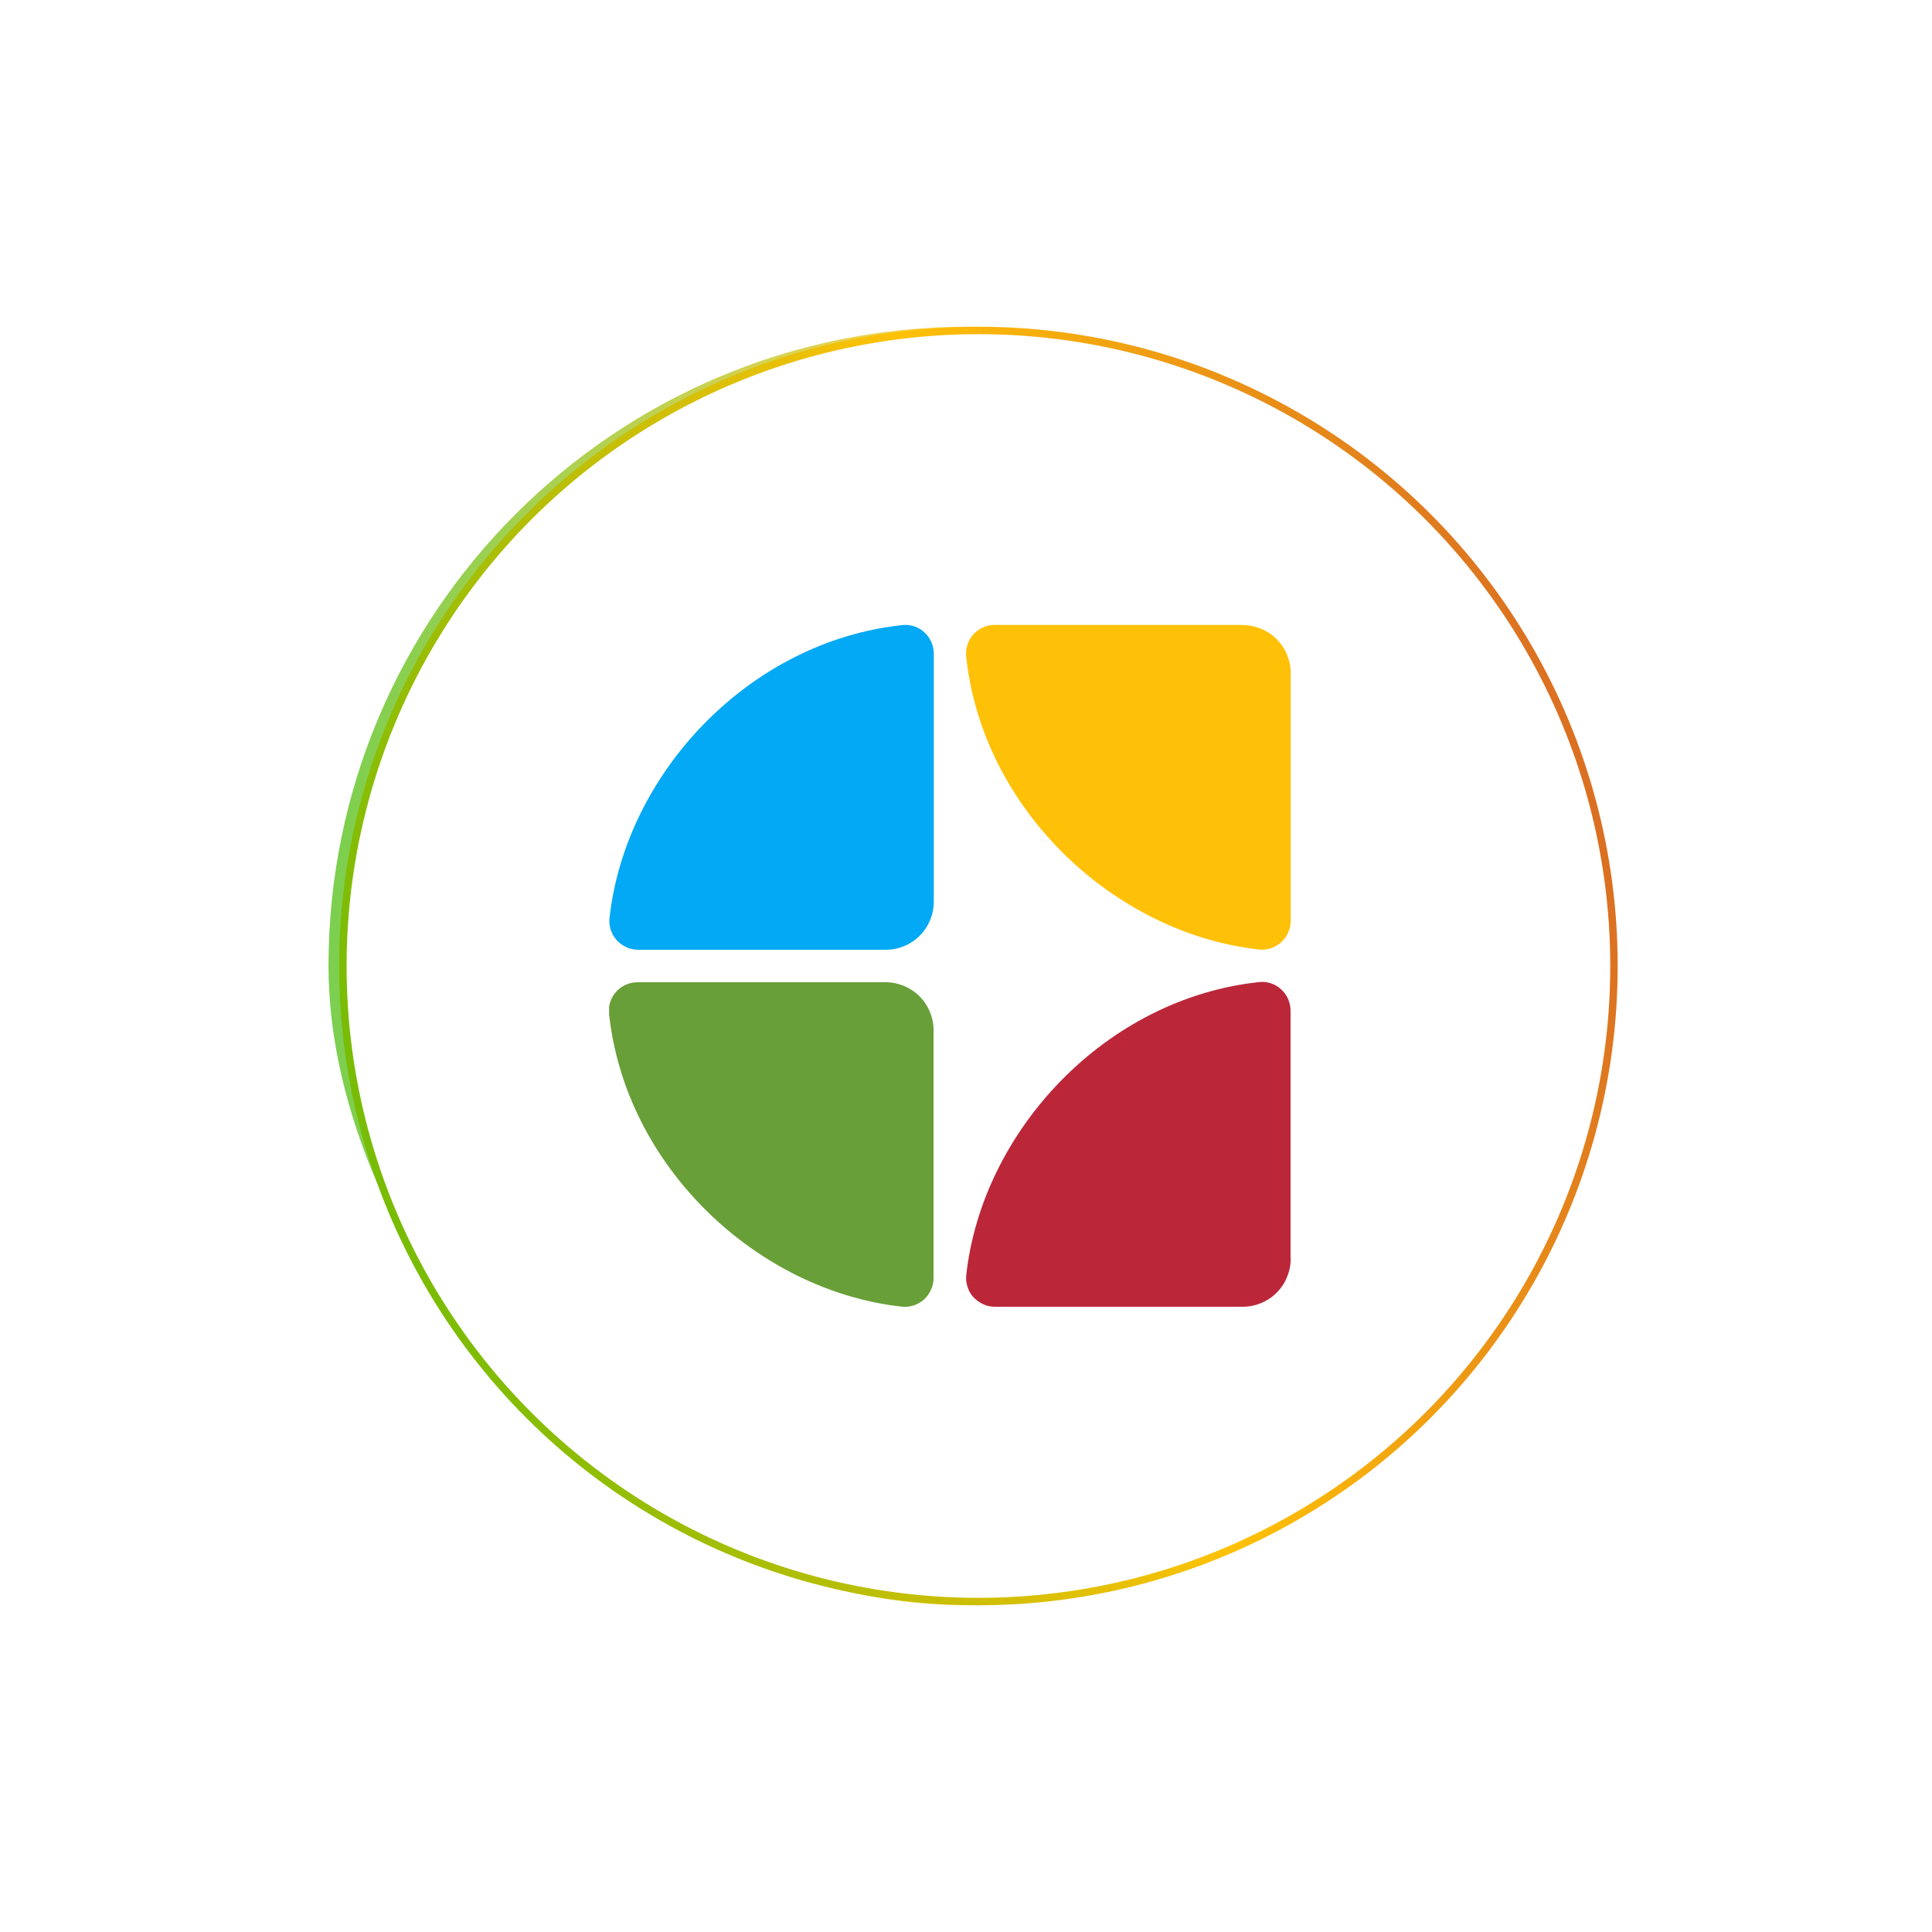
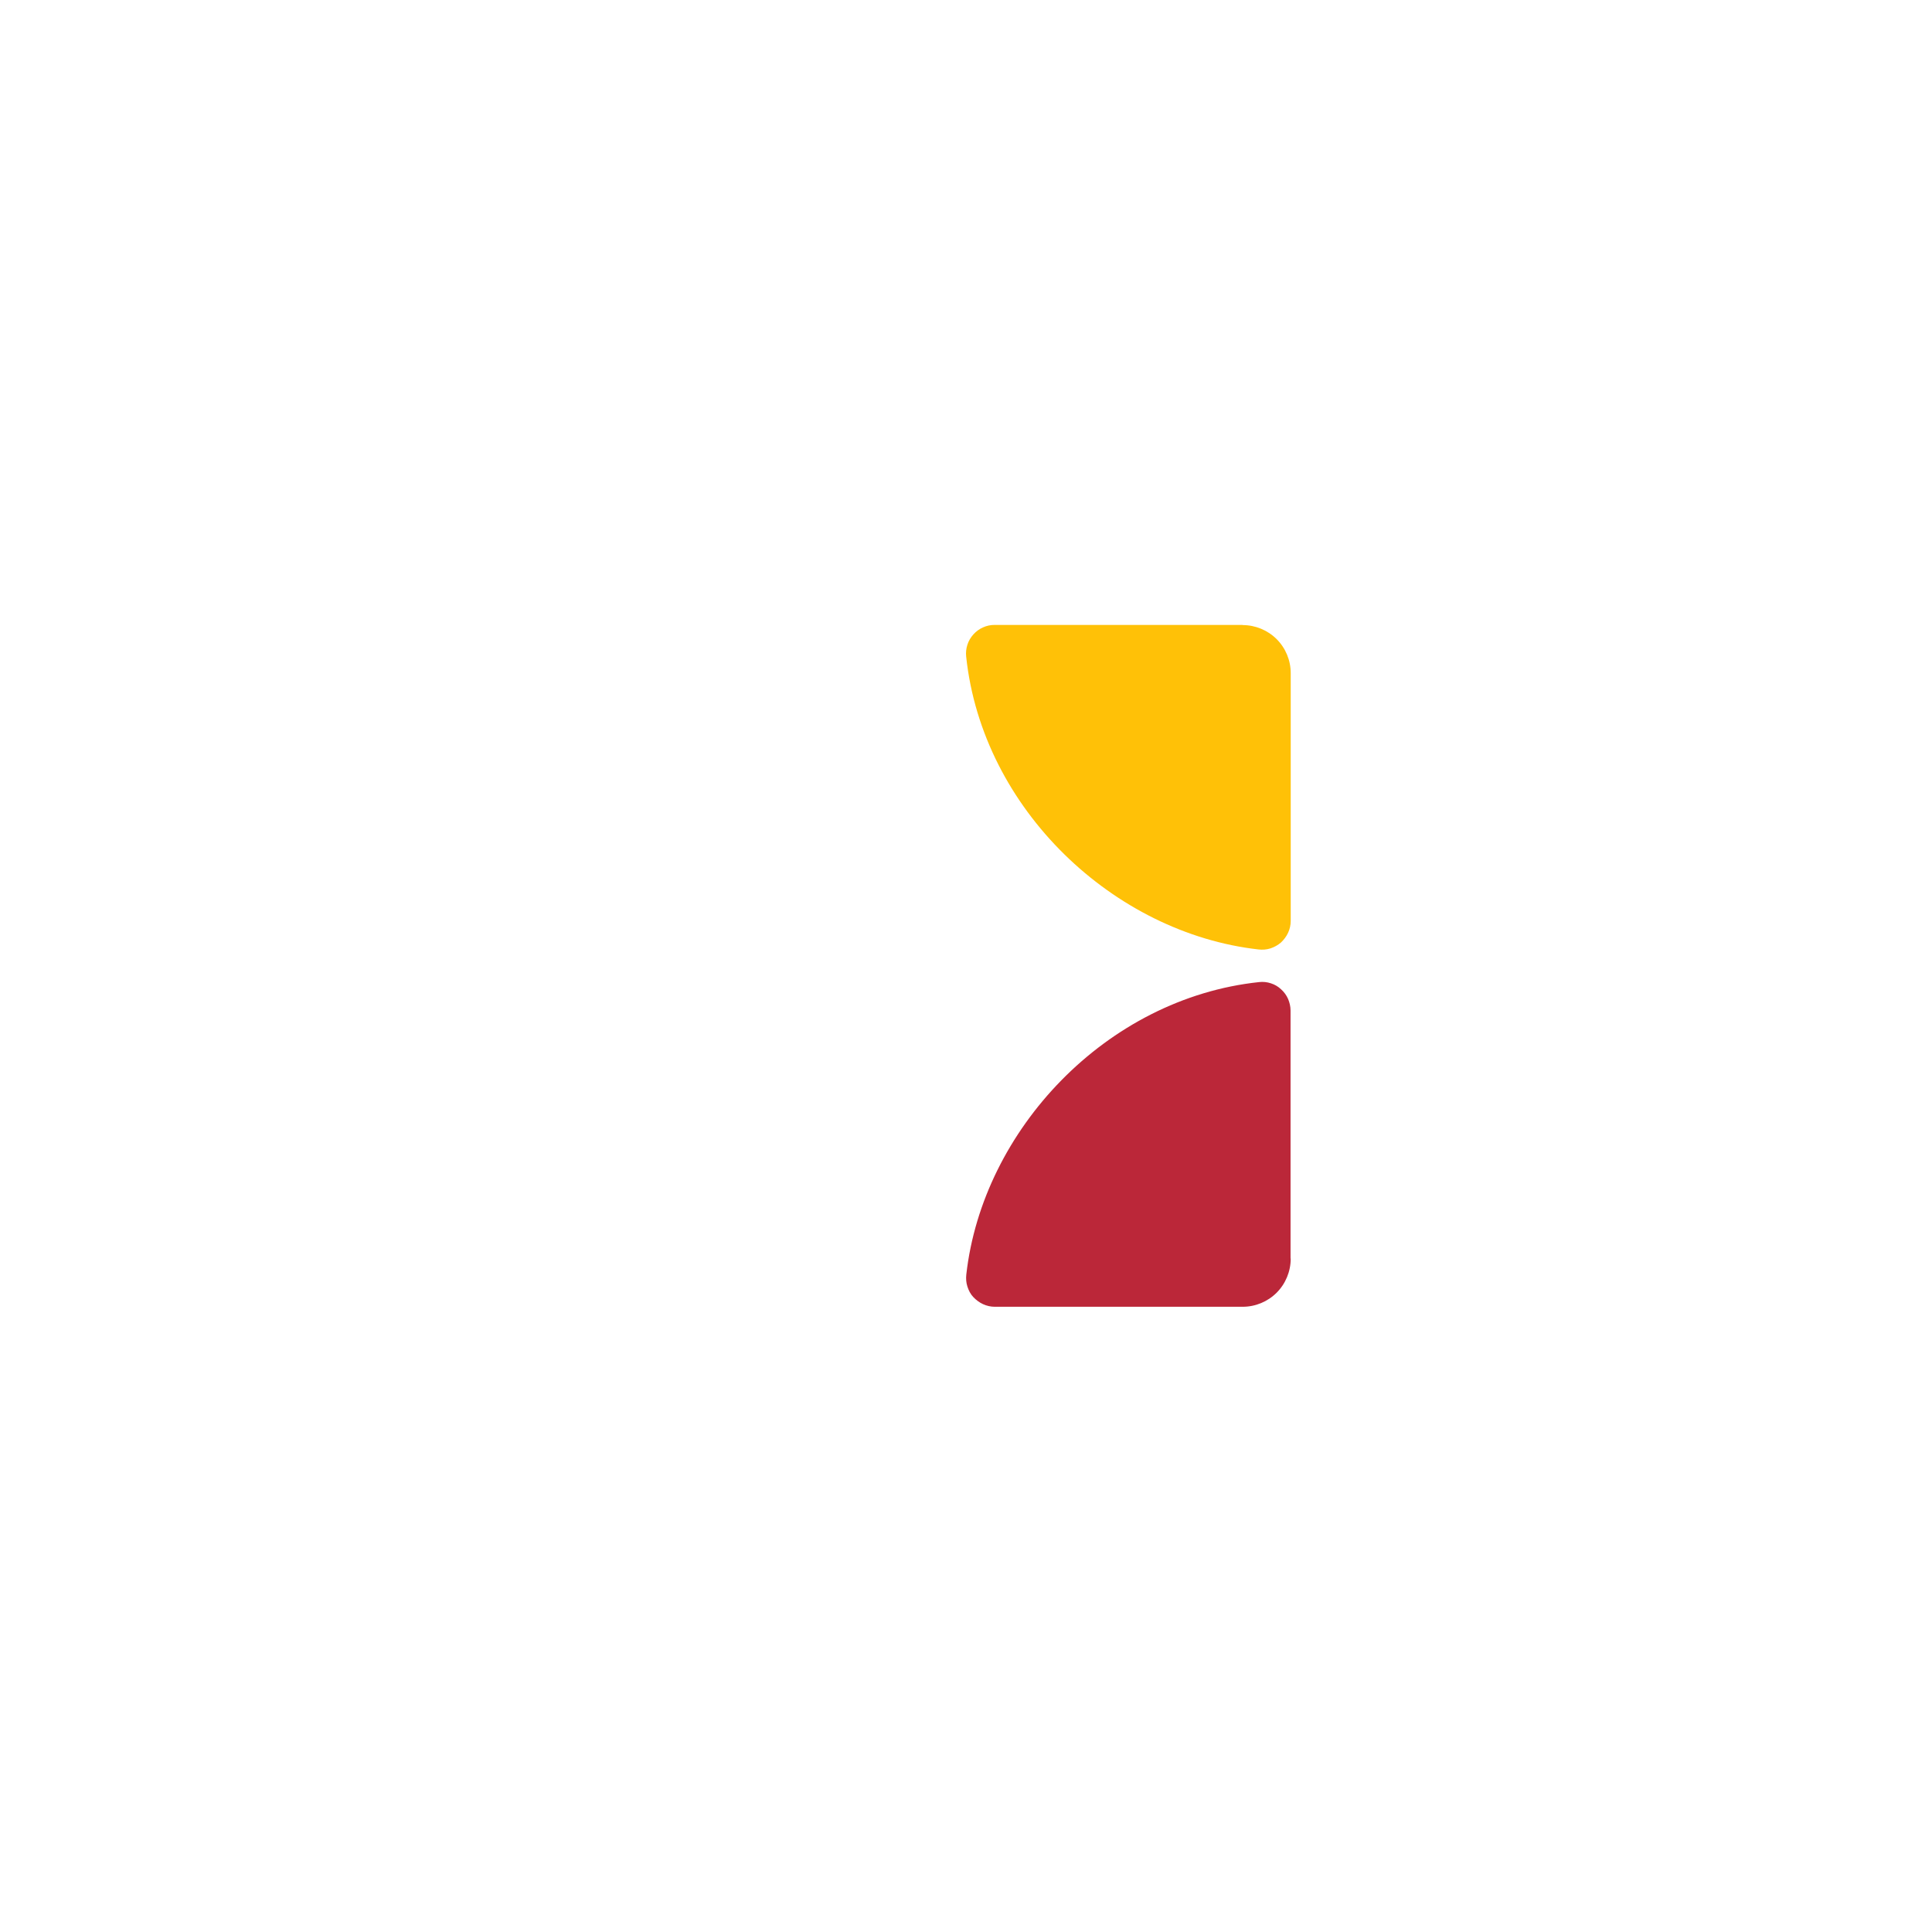
<svg xmlns="http://www.w3.org/2000/svg" width="136" height="136" viewBox="0 0 136 136" fill="none">
  <g opacity="0.7" filter="url(#filter0_f_2081_26387)">
-     <rect x="23.125" y="23" width="90" height="90" rx="45" fill="url(#paint0_linear_2081_26387)" />
-   </g>
-   <circle cx="68.875" cy="68" r="44.738" fill="white" stroke="url(#paint1_linear_2081_26387)" stroke-width="0.523" />
+     </g>
  <g clip-path="url(#clip0_2081_26387)">
    <path d="M90.857 88.605C90.857 89.497 90.498 90.367 89.867 90.998C89.236 91.629 88.376 91.988 87.474 91.988H70.024C69.741 91.988 69.458 91.923 69.197 91.803C68.936 91.683 68.708 91.509 68.512 91.303C68.316 91.096 68.185 90.835 68.098 90.563C68.011 90.291 67.99 90.008 68.022 89.714C69.165 79.553 77.868 70.274 88.638 69.132C88.92 69.099 89.203 69.132 89.464 69.219C89.736 69.306 89.976 69.447 90.182 69.643C90.389 69.828 90.563 70.067 90.672 70.317C90.781 70.578 90.846 70.85 90.846 71.133V88.583L90.857 88.605Z" fill="#BB2739" />
-     <path d="M62.334 69.143C63.226 69.143 64.096 69.502 64.727 70.132C65.358 70.763 65.717 71.623 65.717 72.526V89.975C65.717 90.258 65.652 90.541 65.532 90.802C65.413 91.063 65.239 91.292 65.032 91.488C64.814 91.673 64.564 91.814 64.292 91.901C64.02 91.988 63.737 92.01 63.444 91.977C53.294 90.835 44.014 82.132 42.872 71.351C42.839 71.068 42.872 70.785 42.959 70.524C43.046 70.252 43.187 70.013 43.383 69.806C43.568 69.6 43.807 69.425 44.058 69.317C44.319 69.208 44.591 69.143 44.873 69.143H62.323H62.334Z" fill="#689F38" />
-     <path d="M65.733 63.475C65.733 64.367 65.374 65.237 64.743 65.868C64.112 66.499 63.252 66.858 62.349 66.858H44.911C44.628 66.858 44.345 66.793 44.084 66.673C43.823 66.553 43.594 66.379 43.398 66.173C43.214 65.955 43.072 65.705 42.985 65.433C42.898 65.161 42.876 64.867 42.909 64.584C44.051 54.424 52.743 45.144 63.524 44.002C63.807 43.969 64.09 44.002 64.351 44.089C64.623 44.176 64.862 44.317 65.069 44.513C65.276 44.698 65.439 44.937 65.559 45.188C65.667 45.449 65.733 45.721 65.733 46.003V63.453V63.475Z" fill="#03A9F4" />
    <path d="M87.475 44.001C88.367 44.001 89.237 44.36 89.868 44.991C90.499 45.622 90.858 46.481 90.858 47.384V64.834C90.858 65.117 90.793 65.4 90.673 65.661C90.553 65.922 90.379 66.15 90.172 66.346C89.955 66.531 89.705 66.672 89.433 66.76C89.161 66.847 88.878 66.868 88.595 66.836C78.434 65.693 69.155 56.99 68.012 46.22C67.98 45.938 68.012 45.655 68.099 45.383C68.186 45.111 68.328 44.871 68.524 44.654C68.709 44.447 68.948 44.273 69.198 44.164C69.459 44.045 69.731 43.99 70.014 43.99H87.464L87.475 44.001Z" fill="#FFC107" />
  </g>
  <defs>
    <filter id="filter0_f_2081_26387" x="0.799" y="0.674" width="134.651" height="134.651" filterUnits="userSpaceOnUse" color-interpolation-filters="sRGB">
      <feFlood flood-opacity="0" result="BackgroundImageFix" />
      <feBlend mode="normal" in="SourceGraphic" in2="BackgroundImageFix" result="shape" />
      <feGaussianBlur stdDeviation="11.163" result="effect1_foregroundBlur_2081_26387" />
    </filter>
    <linearGradient id="paint0_linear_2081_26387" x1="23.125" y1="68" x2="113.125" y2="68" gradientUnits="userSpaceOnUse">
      <stop stop-color="#43BA04" />
      <stop offset="0.5" stop-color="#FFC107" />
      <stop offset="1" stop-color="#BB2739" />
    </linearGradient>
    <linearGradient id="paint1_linear_2081_26387" x1="15.934" y1="120.5" x2="154.152" y2="82.407" gradientUnits="userSpaceOnUse">
      <stop stop-color="#43BA04" />
      <stop offset="0.5" stop-color="#FFC107" />
      <stop offset="1" stop-color="#BB2739" />
    </linearGradient>
    <clipPath id="clip0_2081_26387">
      <rect width="48" height="48" fill="white" transform="translate(42.875 44)" />
    </clipPath>
  </defs>
</svg>